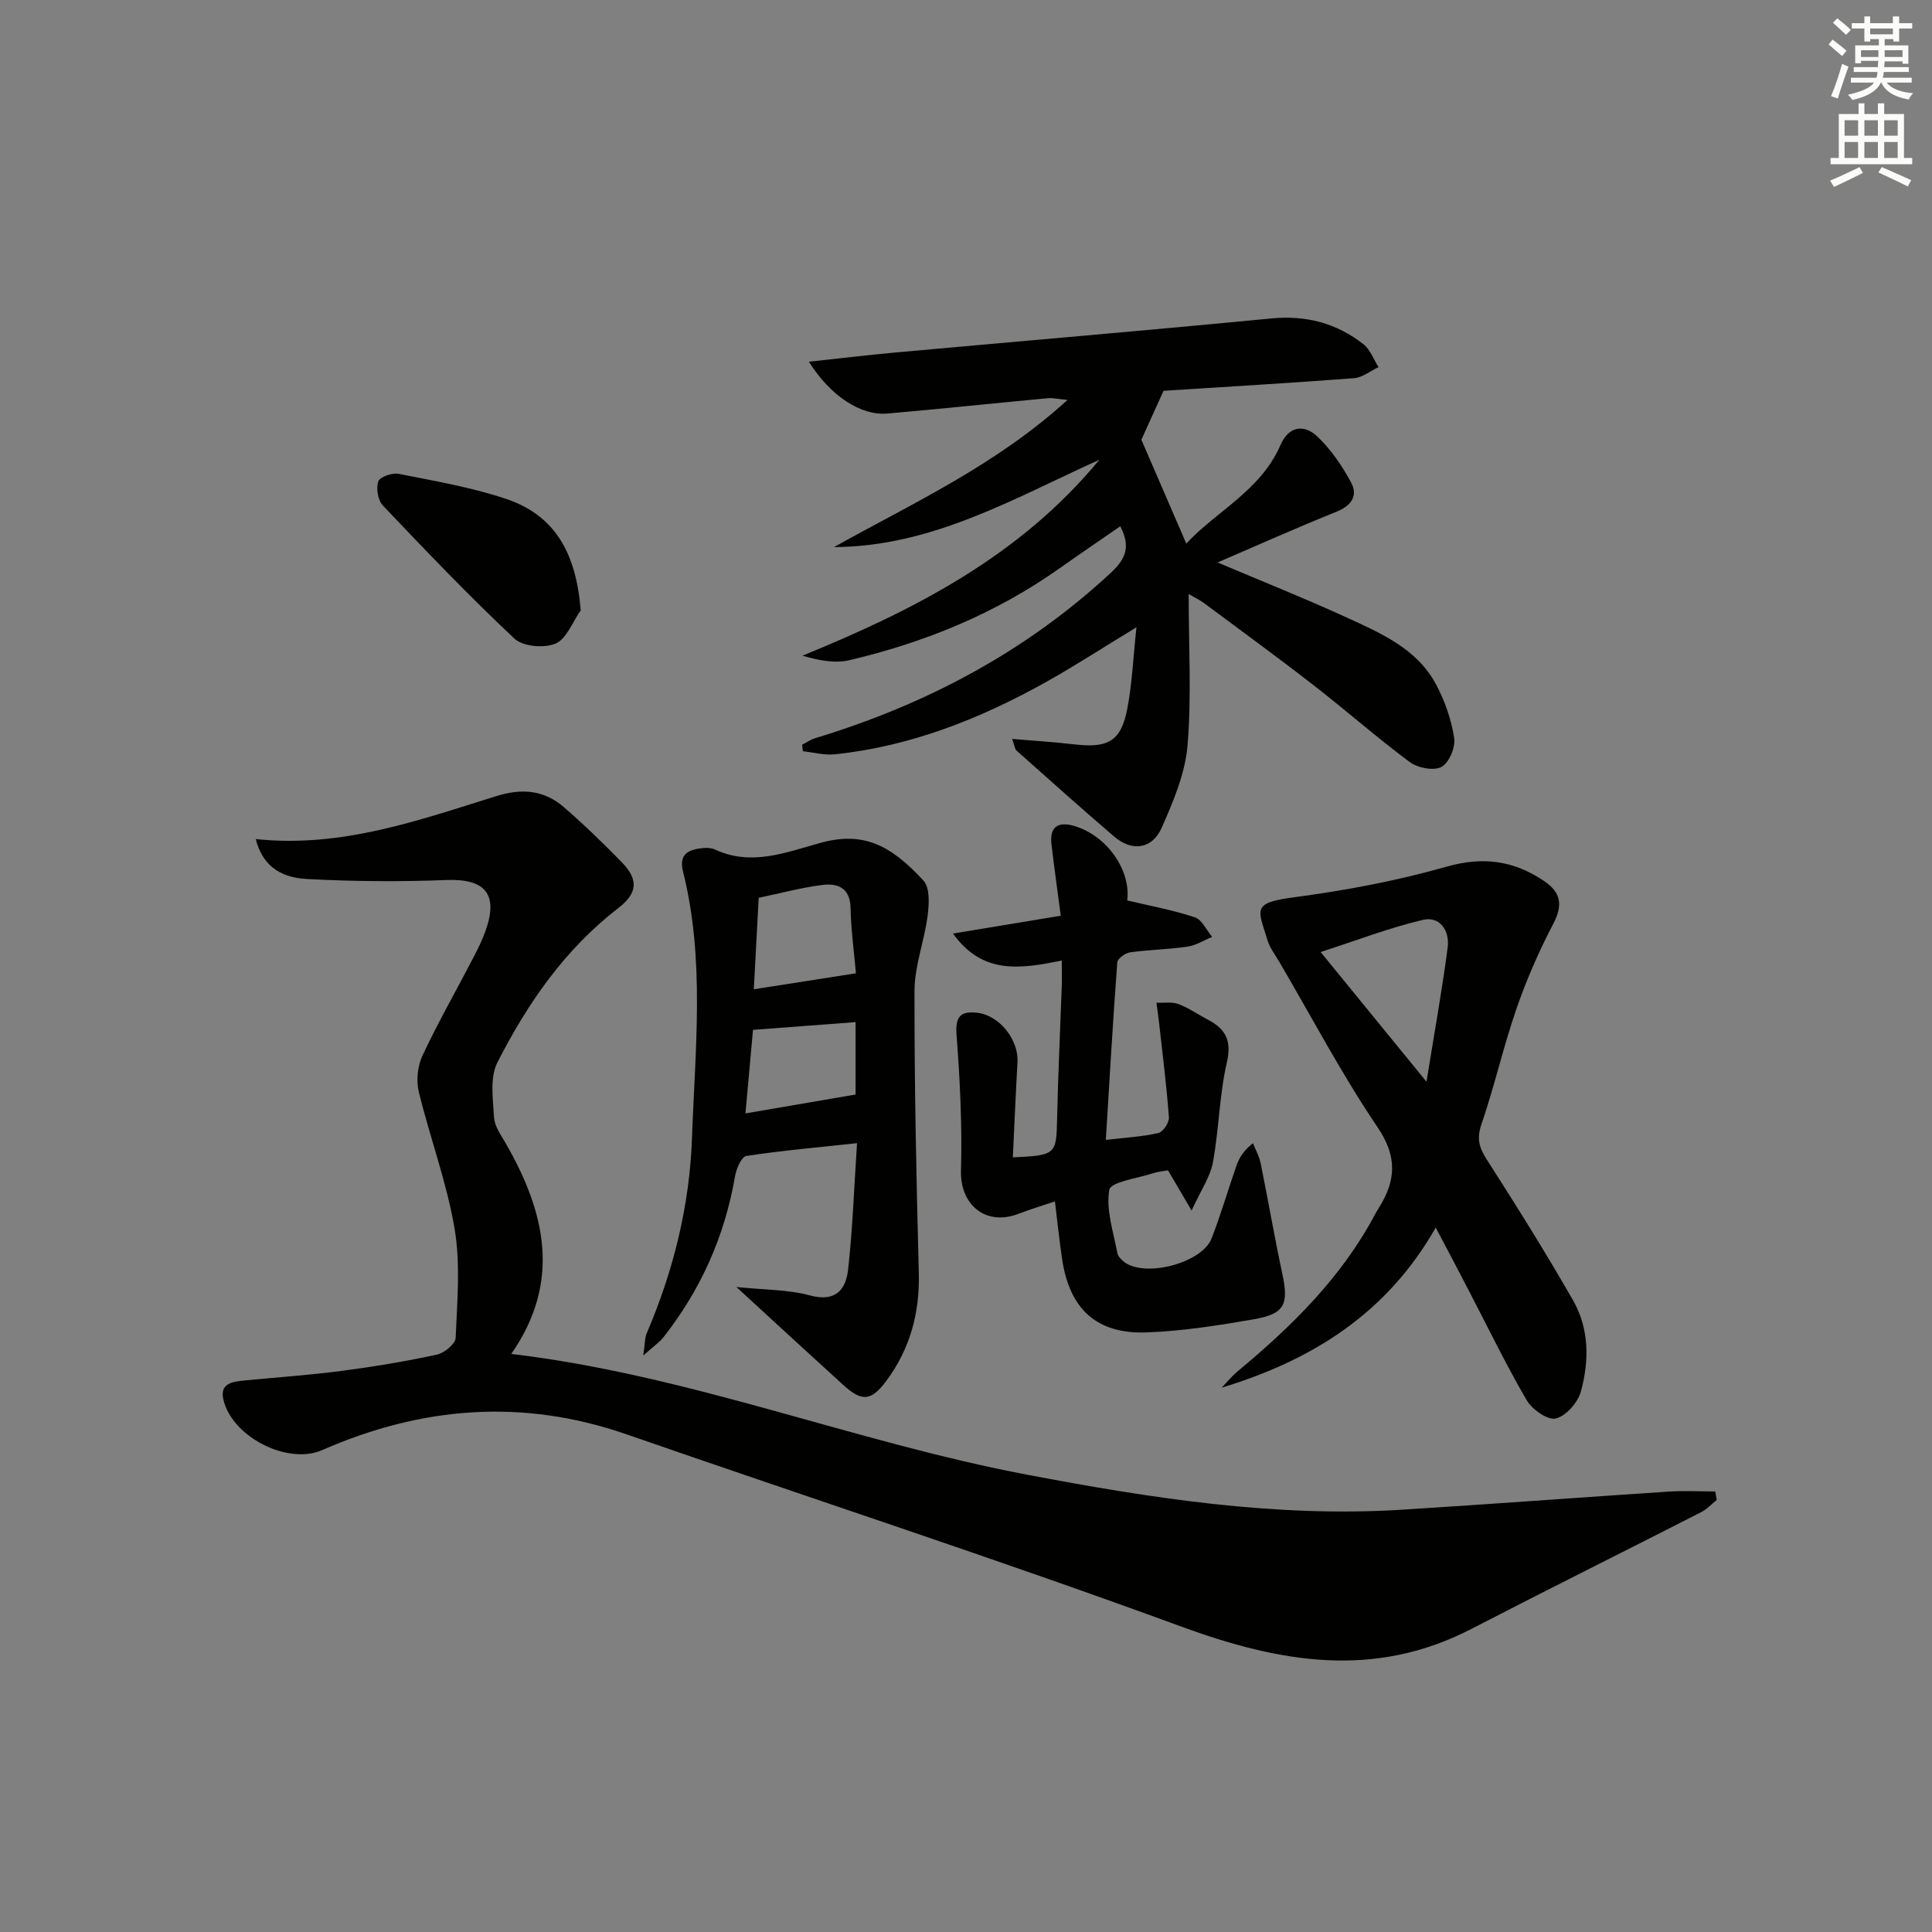
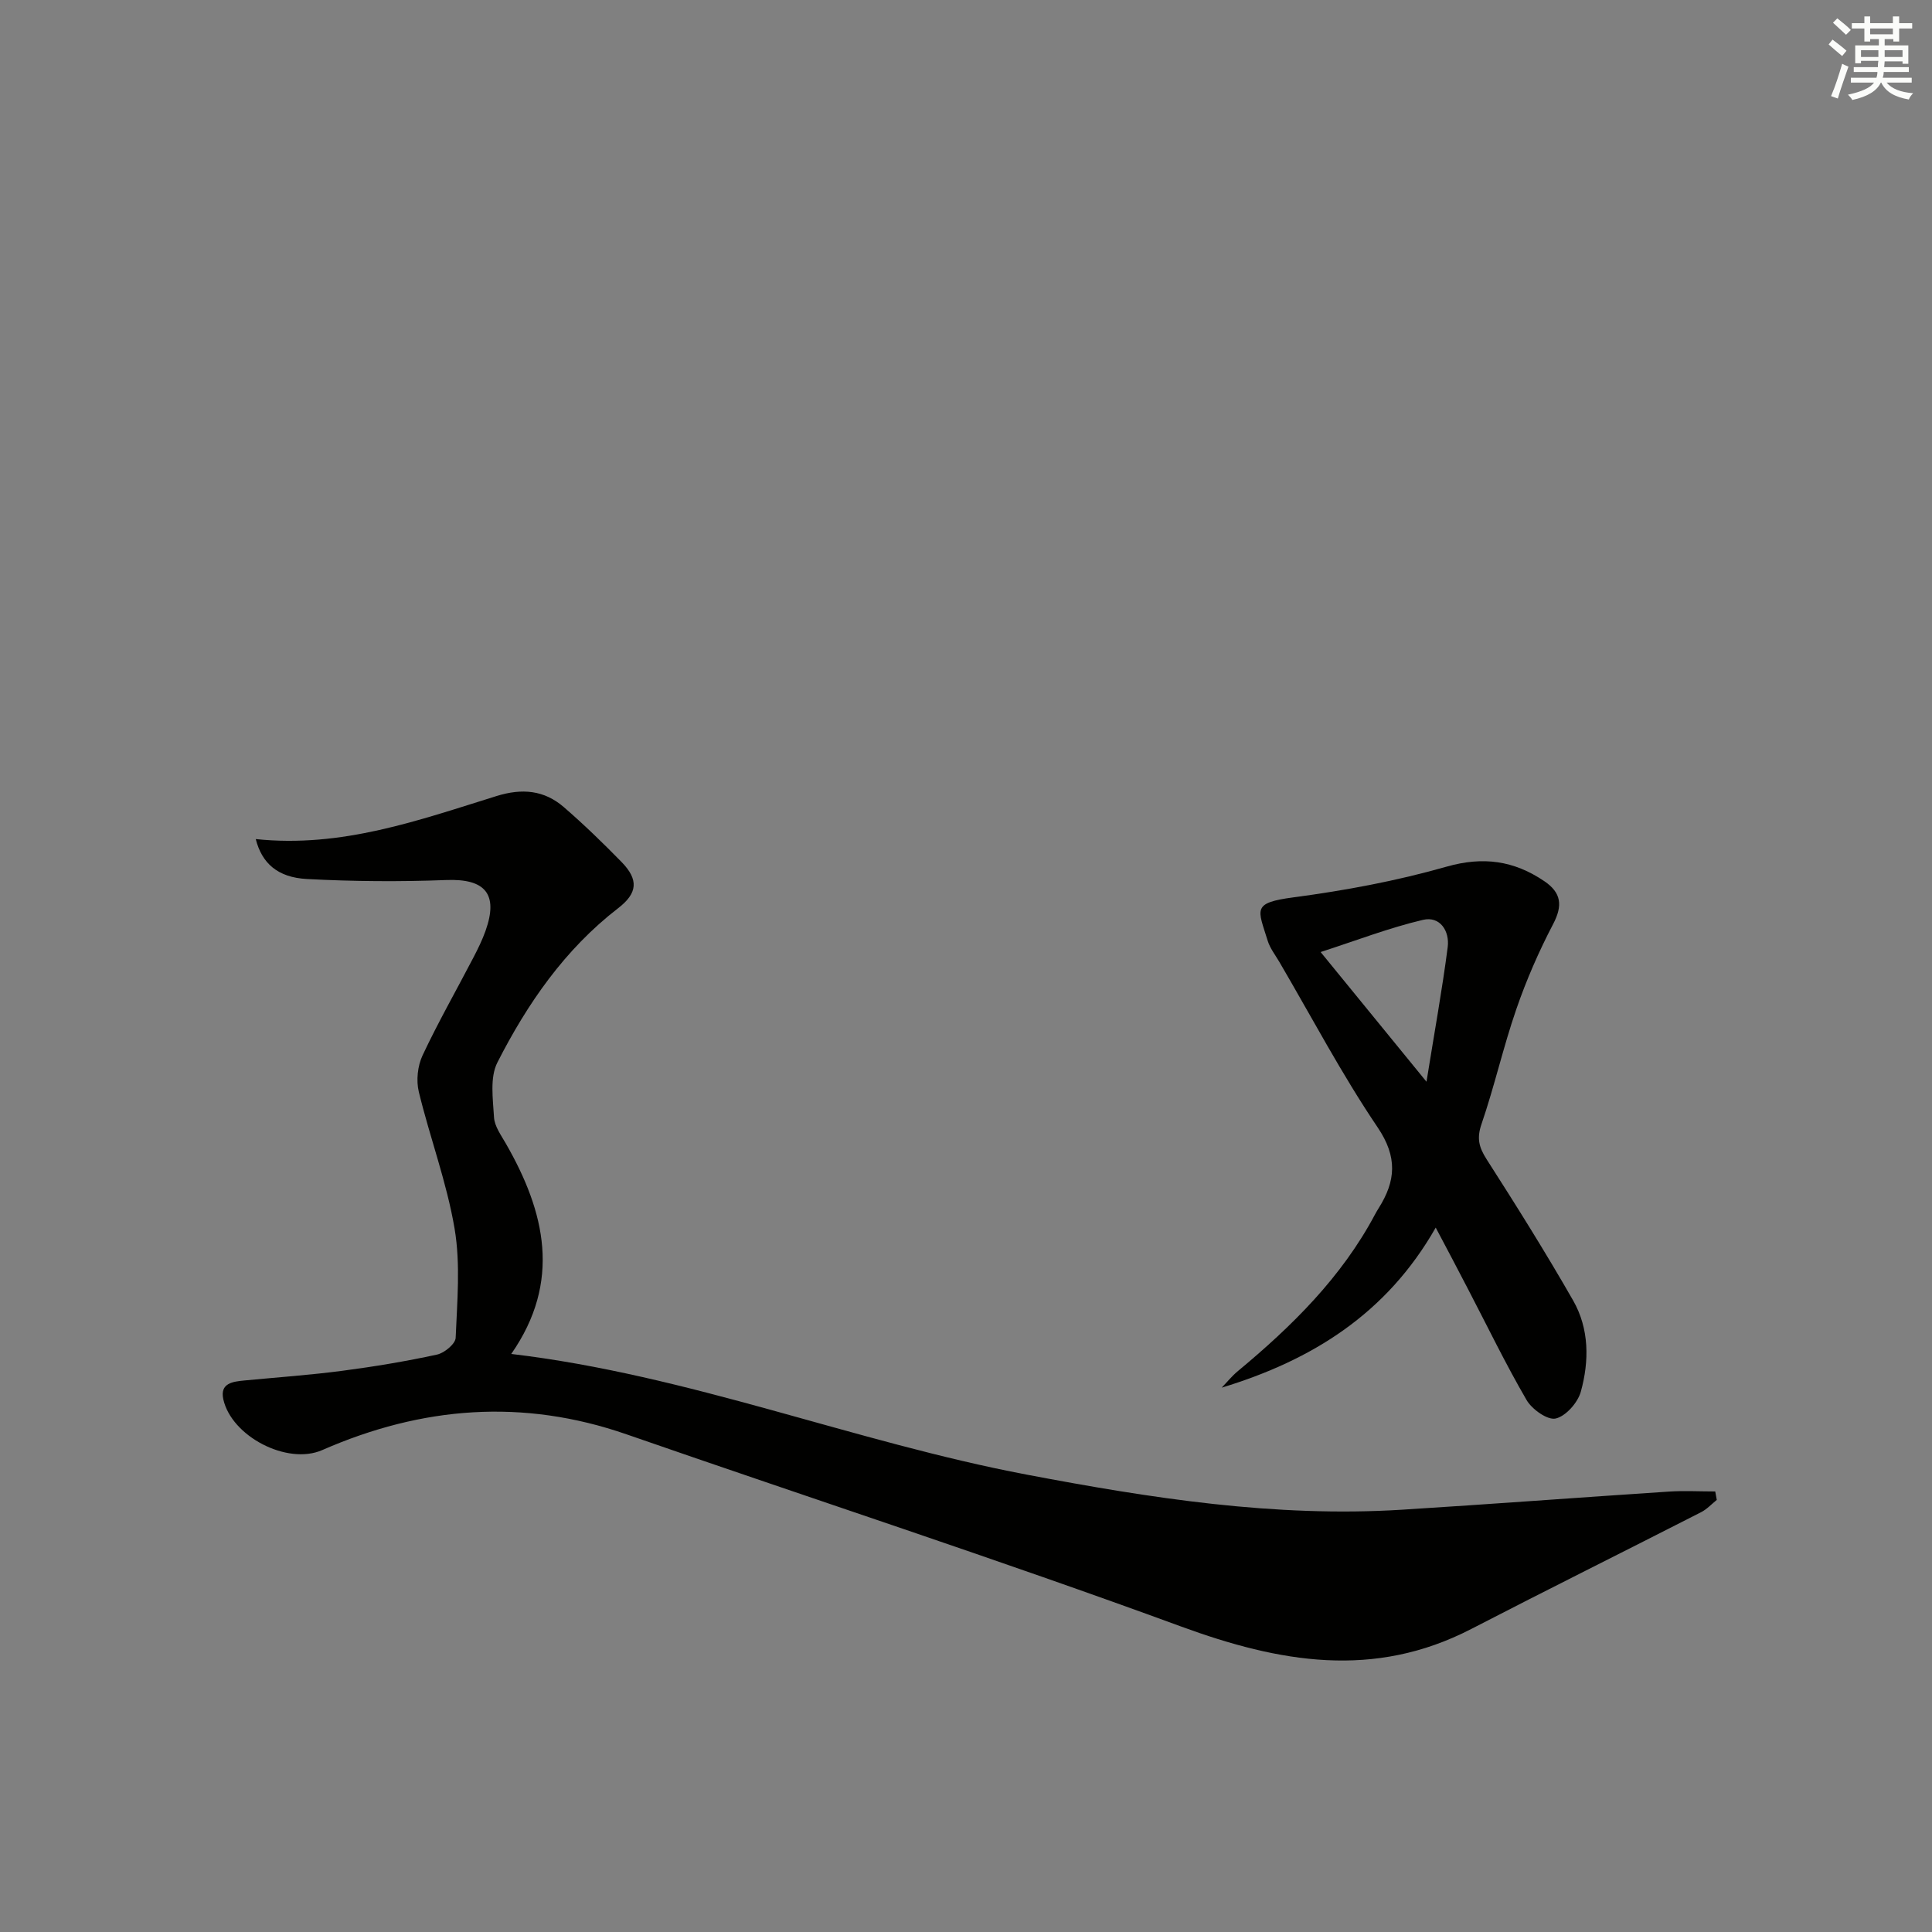
<svg xmlns="http://www.w3.org/2000/svg" enable-background="new 0 0 400 400" viewBox="0 0 400 400">
  <rect x="0" y="0" width="400" height="400" fill="#808080" stroke="none" />
  <g fill="#010100">
    <path d="m52.95 173.72c17.79 1.88 33.78-3.91 49.86-8.91 5.28-1.64 9.86-1.23 13.93 2.3 4.15 3.59 8.11 7.43 11.94 11.35 3.59 3.68 3.33 6.46-.7 9.57-11.05 8.53-18.79 19.74-25 31.94-1.59 3.12-.92 7.56-.7 11.36.11 1.85 1.45 3.68 2.44 5.41 8.17 14.22 11.56 28.59 1.13 43.58 36.8 4.35 70.92 18.19 106.69 24.98 25.66 4.87 51.44 8.91 77.71 7.27 18.41-1.15 36.81-2.54 55.22-3.75 3.2-.21 6.43-.03 9.65-.03.11.58.22 1.17.32 1.75-1.07.86-2.04 1.93-3.24 2.54-15.84 8.09-31.77 16-47.57 24.17-20.18 10.44-39.74 6.96-60.1-.5-38.01-13.94-76.53-26.49-114.79-39.78-21.51-7.47-42.38-5.79-63.02 3.25-7.25 3.18-18.8-2.84-20.49-10.53-.73-3.34 1.98-3.65 4.4-3.88 6.77-.65 13.56-1.12 20.3-2.01 6.56-.86 13.1-1.95 19.56-3.35 1.52-.33 3.8-2.22 3.85-3.47.31-7.53 1.02-15.25-.22-22.59-1.62-9.59-5.11-18.84-7.41-28.34-.57-2.34-.25-5.35.77-7.53 3.25-6.92 7.05-13.57 10.58-20.36.92-1.77 1.8-3.57 2.47-5.45 2.71-7.64-.1-10.82-8.13-10.51-9.6.37-19.25.3-28.84-.21-6.11-.32-9.34-3.28-10.61-8.27z" />
-     <path d="m209.54 152.98c4.69.4 8.83.66 12.94 1.14 7.03.81 9.65-.7 10.94-7.52.97-5.12 1.19-10.38 1.87-16.73-7.09 4.31-12.89 8.09-18.92 11.45-13.59 7.56-27.89 13.21-43.5 14.85-2.16.23-4.42-.4-6.63-.63-.06-.45-.11-.89-.17-1.34.89-.46 1.73-1.06 2.66-1.35 22.93-6.96 43.59-17.85 61.28-34.28 3.3-3.07 3.99-5.6 1.93-9.61-4.25 2.94-8.45 5.79-12.58 8.71-13.2 9.34-27.88 15.35-43.53 19.02-3.03.71-6.38.02-9.69-.94 23.38-9.53 45.15-20.75 61.47-40.56-17.68 7.98-34.62 17.99-54.95 18.08 16.39-9.14 33.53-16.95 48.36-30.47-2.03-.19-3.05-.45-4.04-.36-11.08 1.04-22.15 2.21-33.24 3.18-5.5.48-11.75-3.58-16.28-10.73 6.26-.67 12.04-1.37 17.84-1.9 25.96-2.36 51.94-4.55 77.89-7.06 7.23-.7 13.54.97 19.12 5.36 1.4 1.1 2.08 3.12 3.1 4.72-1.69.79-3.33 2.16-5.07 2.29-13.41 1.02-26.83 1.8-39.44 2.61-1.75 3.86-3.2 7.05-4.59 10.13 2.84 6.56 5.95 13.76 9.3 21.51 6.13-6.67 15.38-10.93 19.5-20.41 1.71-3.95 4.88-4.35 7.6-1.79 2.83 2.67 5.15 6.07 7.01 9.52 1.49 2.76.09 4.83-3.04 6.09-8.15 3.27-16.18 6.87-24.59 10.49 9.19 3.9 18.1 7.44 26.8 11.43 7.08 3.25 14.48 6.45 18.41 13.79 1.84 3.42 3.18 7.3 3.77 11.13.3 1.92-1.06 5.16-2.64 5.99-1.61.85-4.91.21-6.56-1.02-6.81-5.05-13.18-10.69-19.89-15.89-7.49-5.82-15.16-11.4-22.77-17.07-.75-.55-1.61-.95-3.11-1.83 0 10.95.62 21.25-.24 31.42-.49 5.77-2.95 11.54-5.33 16.95-1.98 4.49-6.16 5.02-9.87 1.84-6.82-5.84-13.5-11.84-20.21-17.8-.31-.26-.34-.84-.91-2.41z" />
-     <path d="m297.25 254.16c-10.17 17.87-25.64 27.46-44.31 33.14 1.11-1.15 2.12-2.41 3.34-3.42 11.2-9.3 21.47-19.41 28.4-32.44.23-.44.49-.87.75-1.29 3.55-5.63 3.96-10.59-.21-16.75-7.43-10.99-13.64-22.8-20.36-34.27-.84-1.43-1.92-2.81-2.4-4.36-2.02-6.58-3.36-7.83 5.39-8.99 10.64-1.41 21.31-3.4 31.62-6.34 7.61-2.17 13.97-1.26 20.25 2.99 3.54 2.39 3.86 5.04 1.83 8.91-2.96 5.66-5.54 11.58-7.62 17.62-2.7 7.82-4.52 15.95-7.2 23.77-1.01 2.94-.54 4.78 1.04 7.26 6.17 9.63 12.25 19.33 17.93 29.26 3.35 5.86 3.35 12.55 1.59 18.89-.63 2.27-3.11 5.07-5.21 5.55-1.68.38-4.9-1.9-6.02-3.83-4.34-7.46-8.1-15.25-12.09-22.91-2.05-3.99-4.16-7.93-6.72-12.79zm-23.83-57.05c7.17 8.79 14.02 17.17 21.92 26.85 1.65-10.28 3.25-19.04 4.39-27.86.43-3.33-1.58-6.49-5.13-5.65-7.01 1.65-13.79 4.27-21.18 6.66z" />
-     <path d="m152.46 266.46c5.88.61 10.73.52 15.22 1.74 5.35 1.45 7.45-1.21 7.92-5.4.93-8.37 1.22-16.8 1.84-26.12-8.26.89-15.63 1.53-22.92 2.65-1 .15-2.08 2.65-2.34 4.2-2.12 12.38-7.08 23.47-14.81 33.32-.84 1.07-2.03 1.86-4.19 3.8.37-2.56.31-3.65.69-4.55 5.55-12.95 8.91-26.46 9.4-40.51.65-18.39 2.71-36.88-1.84-55.08-.8-3.19.52-4.37 3.19-4.81 1.12-.19 2.47-.26 3.45.2 7.49 3.48 14.67.58 21.67-1.36 8.99-2.5 14.63.38 21.47 7.8 1.35 1.47 1.15 4.87.84 7.27-.67 5.21-2.7 10.36-2.71 15.53-.04 19.46.38 38.91.89 58.37.21 8.3-1.79 15.74-6.73 22.39-3.1 4.17-5.04 4.38-8.9.86-7.02-6.39-13.98-12.81-22.14-20.3zm3.61-61.64c7.44-1.17 14.03-2.2 21.14-3.31-.38-4.34-1.01-8.92-1.11-13.52-.1-4.24-2.7-5.17-5.92-4.76-4.35.56-8.61 1.71-13.1 2.65-.33 6.14-.66 12.39-1.01 18.94zm-.17 8.4c-.54 6.01-1.06 11.74-1.56 17.3 7.9-1.35 15.15-2.6 22.8-3.91 0-4.47 0-9.61 0-14.99-7.05.53-13.65 1.02-21.24 1.6z" />
-     <path d="m209.7 239.62c8.92-.41 9-.61 9.16-7.9.2-9.14.64-18.28.96-27.42.06-1.63.01-3.26.01-5.43-8.4 1.68-16.34 3.06-22.52-5.59 7.64-1.26 14.7-2.43 22.31-3.69-.66-5-1.34-9.86-1.92-14.73-.45-3.74 1.41-4.85 4.78-3.83 6.88 2.08 11.68 9.28 10.9 15.4 4.76 1.13 9.49 1.99 14 3.49 1.48.49 2.41 2.66 3.59 4.06-1.7.69-3.35 1.75-5.11 2.01-3.93.58-7.94.63-11.88 1.18-1 .14-2.6 1.29-2.66 2.08-.9 12.05-1.6 24.12-2.37 36.75 4.12-.48 7.57-.66 10.88-1.42.96-.22 2.26-2.16 2.18-3.22-.48-6.53-1.3-13.04-2.03-19.56-.16-1.4-.37-2.8-.55-4.2 1.53.07 3.2-.23 4.57.29 2.16.81 4.09 2.18 6.15 3.26 3.67 1.93 4.88 4.36 3.85 8.85-1.55 6.74-1.62 13.82-2.88 20.65-.56 3.03-2.51 5.81-4.41 9.98-2.12-3.61-3.41-5.82-4.88-8.32-.9.17-2.04.25-3.09.59-3.2 1.06-8.78 1.8-9.07 3.43-.73 4.15.86 8.72 1.66 13.1.13.71.87 1.43 1.5 1.9 4.35 3.21 16 .16 17.99-4.88 1.94-4.93 3.4-10.04 5.15-15.05.57-1.61 1.41-3.13 3.45-4.71.54 1.39 1.3 2.74 1.59 4.18 1.55 7.62 2.86 15.3 4.49 22.9 1.34 6.28.48 8.27-5.91 9.37-7.33 1.27-14.76 2.45-22.18 2.72-10.37.39-15.97-4.83-17.51-15.16-.56-3.76-.95-7.55-1.49-11.96-2.63.89-5.12 1.63-7.53 2.56-6.79 2.62-12.13-1.84-11.92-8.99.27-9.36-.22-18.78-.92-28.13-.29-3.86.96-4.89 4.34-4.49 4.55.54 8.55 5.58 8.28 10.24-.37 6.46-.64 12.89-.96 19.69z" />
-     <path d="m120.23 126.36c-1.69 2.39-2.91 5.89-5.2 6.88-2.34 1.01-6.76.63-8.52-1.02-9.42-8.84-18.35-18.2-27.25-27.57-1.02-1.08-1.42-3.54-.94-4.98.31-.93 2.87-1.83 4.19-1.57 7.46 1.48 15.03 2.77 22.21 5.17 10.03 3.36 14.54 10.98 15.51 23.09z" />
+     <path d="m297.25 254.16c-10.17 17.87-25.64 27.46-44.31 33.14 1.11-1.15 2.12-2.41 3.34-3.42 11.2-9.3 21.47-19.41 28.4-32.44.23-.44.49-.87.75-1.29 3.55-5.63 3.96-10.59-.21-16.75-7.43-10.99-13.64-22.8-20.36-34.27-.84-1.43-1.92-2.81-2.4-4.36-2.02-6.58-3.36-7.83 5.39-8.99 10.64-1.41 21.31-3.4 31.62-6.34 7.61-2.17 13.97-1.26 20.25 2.99 3.54 2.39 3.86 5.04 1.83 8.91-2.96 5.66-5.54 11.58-7.62 17.62-2.7 7.82-4.52 15.95-7.2 23.77-1.01 2.94-.54 4.78 1.04 7.26 6.17 9.63 12.25 19.33 17.93 29.26 3.35 5.86 3.35 12.55 1.59 18.89-.63 2.27-3.11 5.07-5.21 5.55-1.68.38-4.9-1.9-6.02-3.83-4.34-7.46-8.1-15.25-12.09-22.91-2.05-3.99-4.16-7.93-6.72-12.79zm-23.83-57.05c7.17 8.79 14.02 17.17 21.92 26.85 1.65-10.28 3.25-19.04 4.39-27.86.43-3.33-1.58-6.49-5.13-5.65-7.01 1.65-13.79 4.27-21.18 6.66" />
  </g>
  <path d="m378.6 9.2.8-1c.9.7 1.9 1.4 2.9 2.3l-.9 1.1c-1.1-.9-2-1.7-2.8-2.4zm.5 10.7c.9-2.1 1.6-4.3 2.3-6.7.4.2.8.4 1.3.6-.7 2.1-1.5 4.2-2.2 6.6zm.4-15.2.9-.9c1 .8 2 1.6 2.8 2.4l-1 1c-1-.9-1.9-1.8-2.7-2.5zm12.5-1.3h1.2v1.4h2.7v1.1h-2.7v2.7h-1.2v-.5h-1.8v1.3h4.9v3.8h-1.2v-.5h-3.7c0 .4-.1.9-.1 1.2h5.1v1h-5.2c0 .5-.1.9-.2 1.2h6v1h-5.2c1.1 1.3 2.9 2 5.5 2.2-.4.4-.7.8-.9 1.3-2.9-.5-4.8-1.6-5.7-3.5h-.1c-.8 1.7-2.7 2.9-5.9 3.6-.2-.4-.6-.8-.9-1.1 2.8-.6 4.6-1.4 5.4-2.5h-4.8v-1h5.3c.1-.3.2-.7.2-1.2h-4.9v-1h5c0-.4 0-.8.1-1.3h-3.6v.5h-1.2v-3.7h4.9v-1.3h-1.8v.5h-1.2v-2.7h-2.6v-1.1h2.6v-1.4h1.2v1.4h4.7v-1.4zm-6.7 8.4h3.6c0-.4 0-.9 0-1.4h-3.6zm1.9-4.7h4.7v-1.2h-4.7zm6.7 3.3h-3.7v1.4h3.7z" fill="#fbfcfa" />
-   <path d="m384.7 21.4h1.3v2.2h2.8v-2.2h1.3v2.2h4.1v9.1h1.7v1.3h-16.9v-1.3h1.7v-9.1h4.1v-2.2zm.3 13.2.7 1.2c-1.8.9-3.8 1.9-6 2.9-.2-.4-.5-.8-.8-1.3 2.4-1 4.4-2 6.1-2.8zm-3.1-6.5h2.8v-3.2h-2.8zm0 4.6h2.8v-3.3h-2.8zm4.1-4.6h2.8v-3.2h-2.8zm0 4.6h2.8v-3.3h-2.8v3.2zm3.6 1.9c2.1.9 4.1 1.8 6.1 2.7l-.7 1.3c-2.2-1.1-4.2-2-6.1-2.9zm3.3-9.7h-2.8v3.2h2.8zm-2.8 7.8h2.8v-3.3h-2.8z" fill="#fbfcfa" />
</svg>